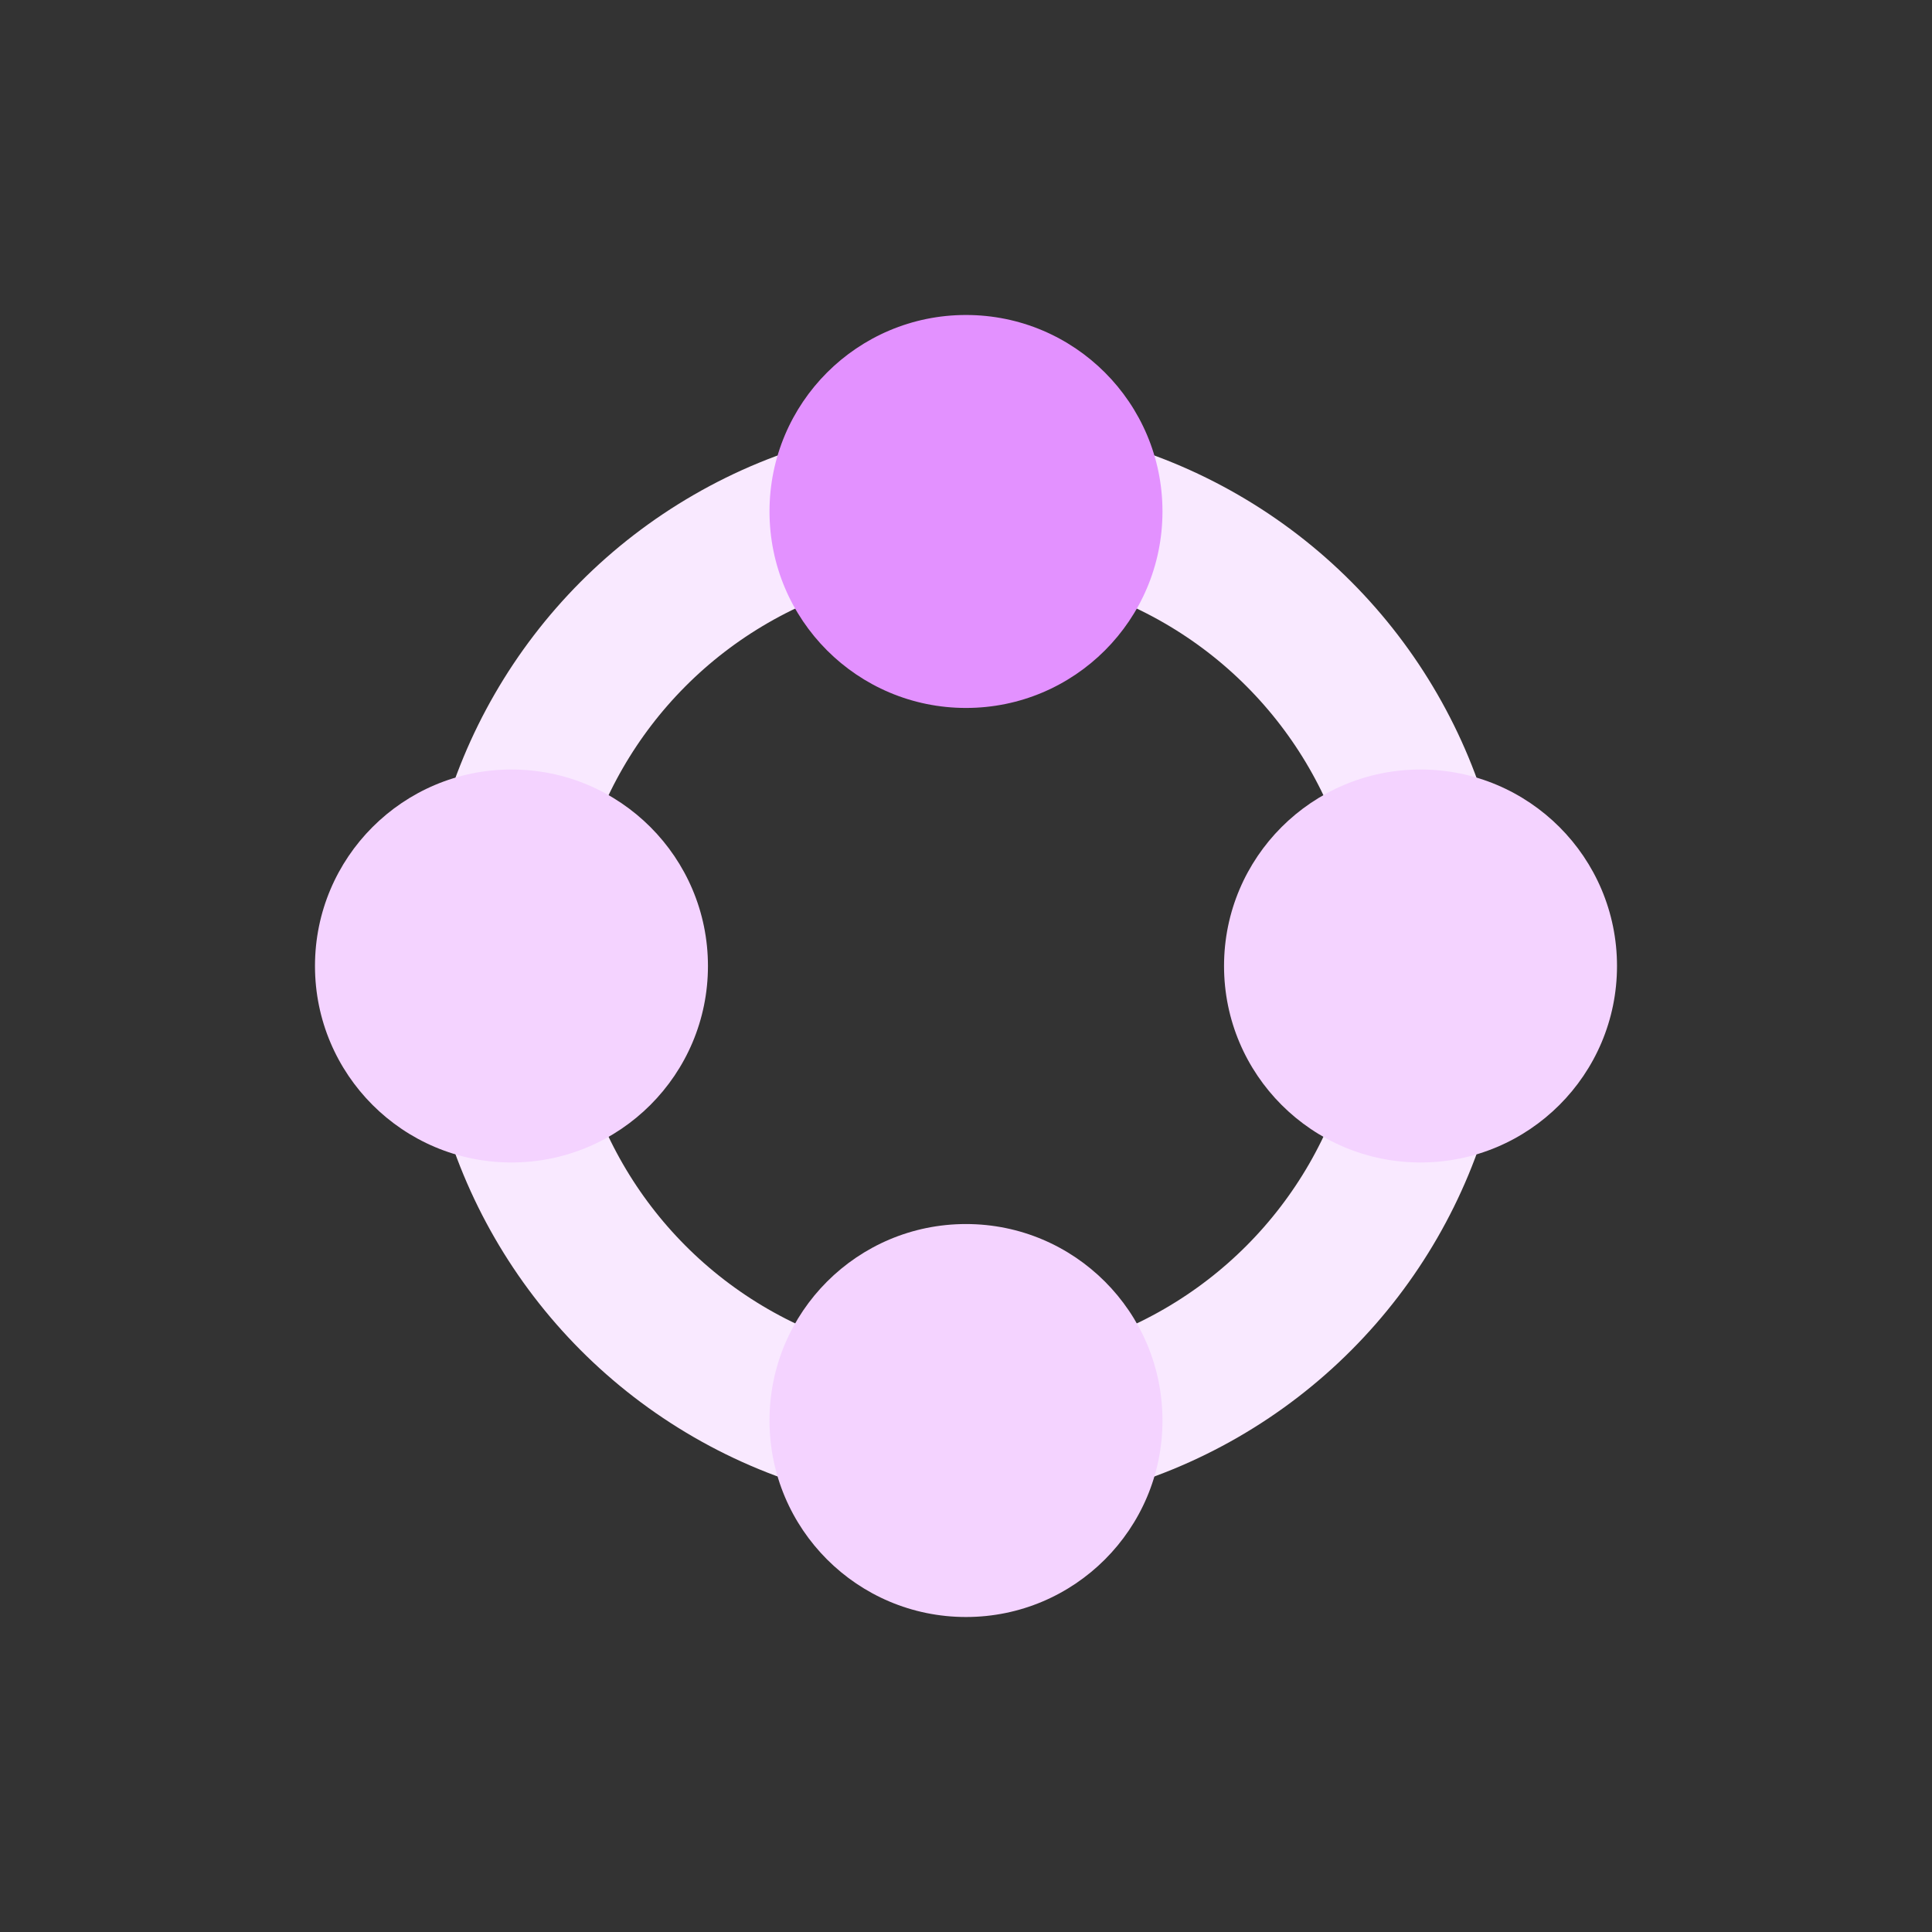
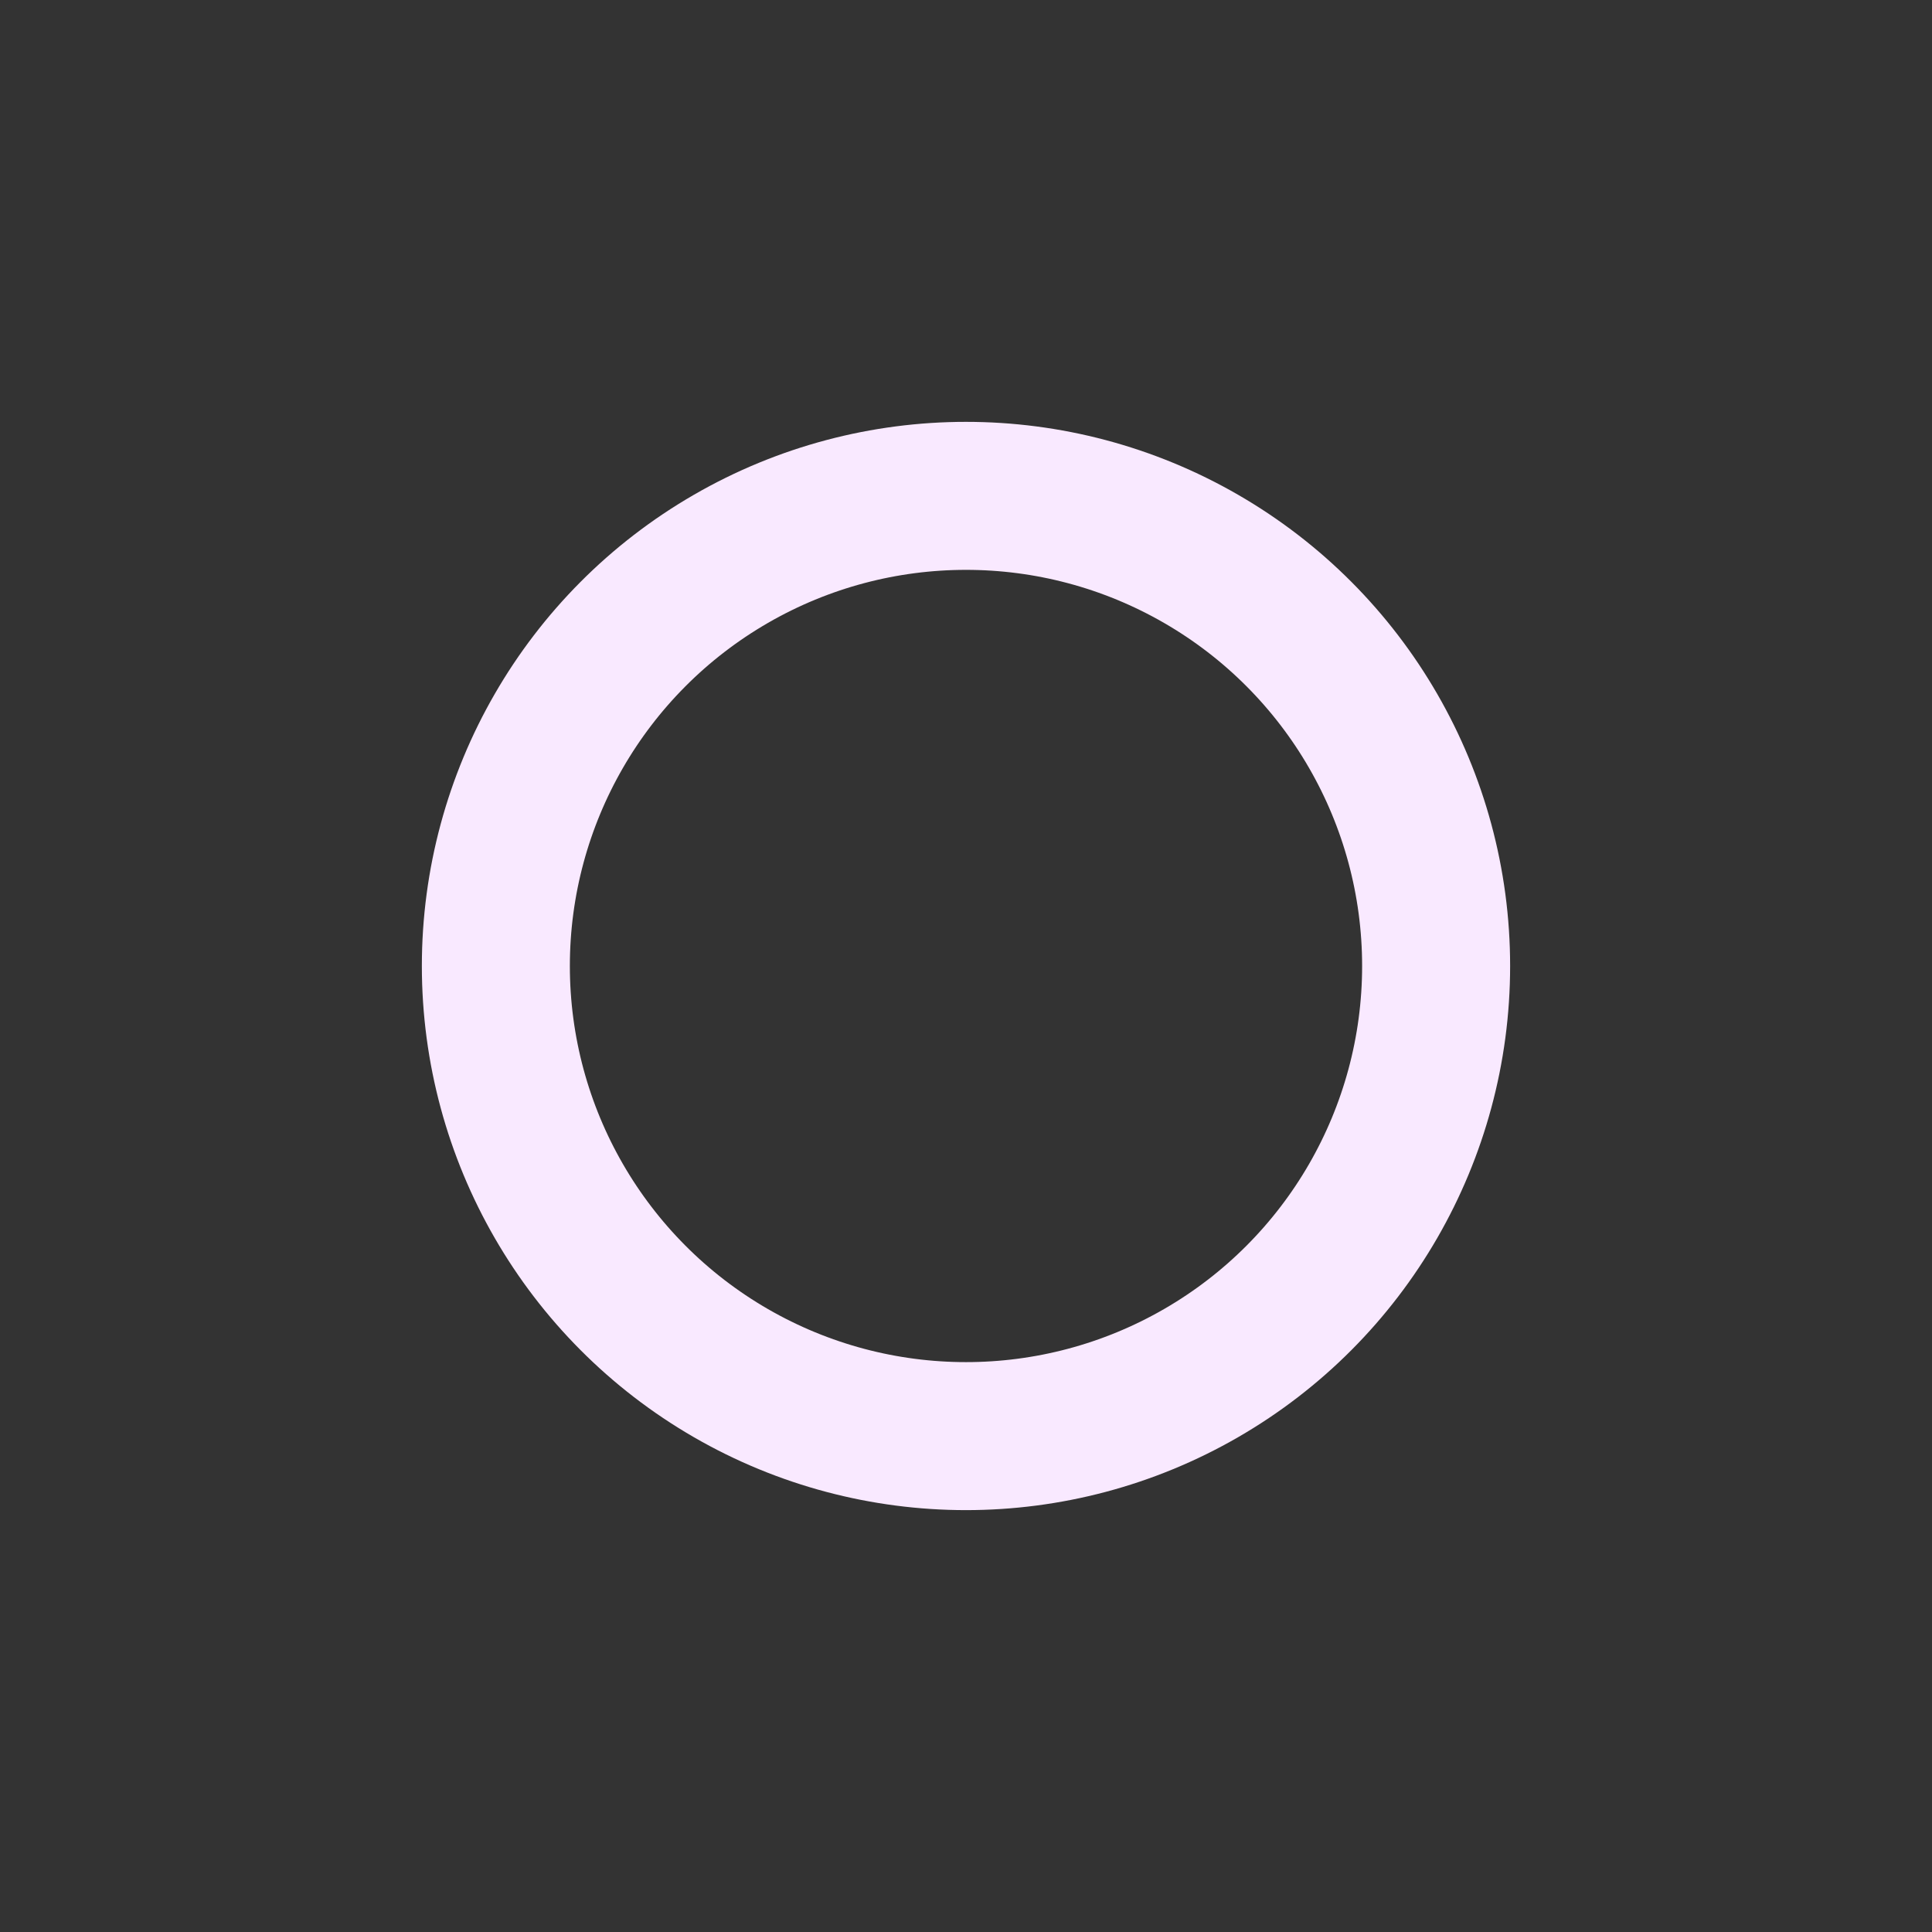
<svg xmlns="http://www.w3.org/2000/svg" width="200" height="200" viewBox="0 0 200 200">
  <rect x="0" y="0" width="200" height="200" fill="#333333" stroke="none" />
  <g id="Seamless_Remote_Connectivity_" data-name="Seamless Remote Connectivity " transform="translate(-777 -45)">
    <rect id="Rectangle_11350" data-name="Rectangle 11350" width="200" height="200" transform="translate(777 45)" fill="none" />
    <g id="Automate" transform="translate(799.607 67.607)">
      <circle id="Ellipse_7817" data-name="Ellipse 7817" cx="48.668" cy="48.668" r="48.668" transform="translate(28.724 28.724)" fill="none" stroke="#f9e9ff" stroke-miterlimit="10" stroke-width="15.321" />
-       <circle id="Ellipse_7818" data-name="Ellipse 7818" cx="20.34" cy="20.34" r="20.34" transform="translate(57.052 10)" fill="#e391ff" />
-       <circle id="Ellipse_7819" data-name="Ellipse 7819" cx="20.34" cy="20.34" r="20.34" transform="translate(57.052 104.105)" fill="#f4d3ff" />
-       <circle id="Ellipse_7820" data-name="Ellipse 7820" cx="20.34" cy="20.34" r="20.34" transform="translate(104.105 57.052)" fill="#f4d3ff" />
-       <circle id="Ellipse_7821" data-name="Ellipse 7821" cx="20.34" cy="20.34" r="20.34" transform="translate(10 57.052)" fill="#f4d3ff" />
    </g>
  </g>
</svg>